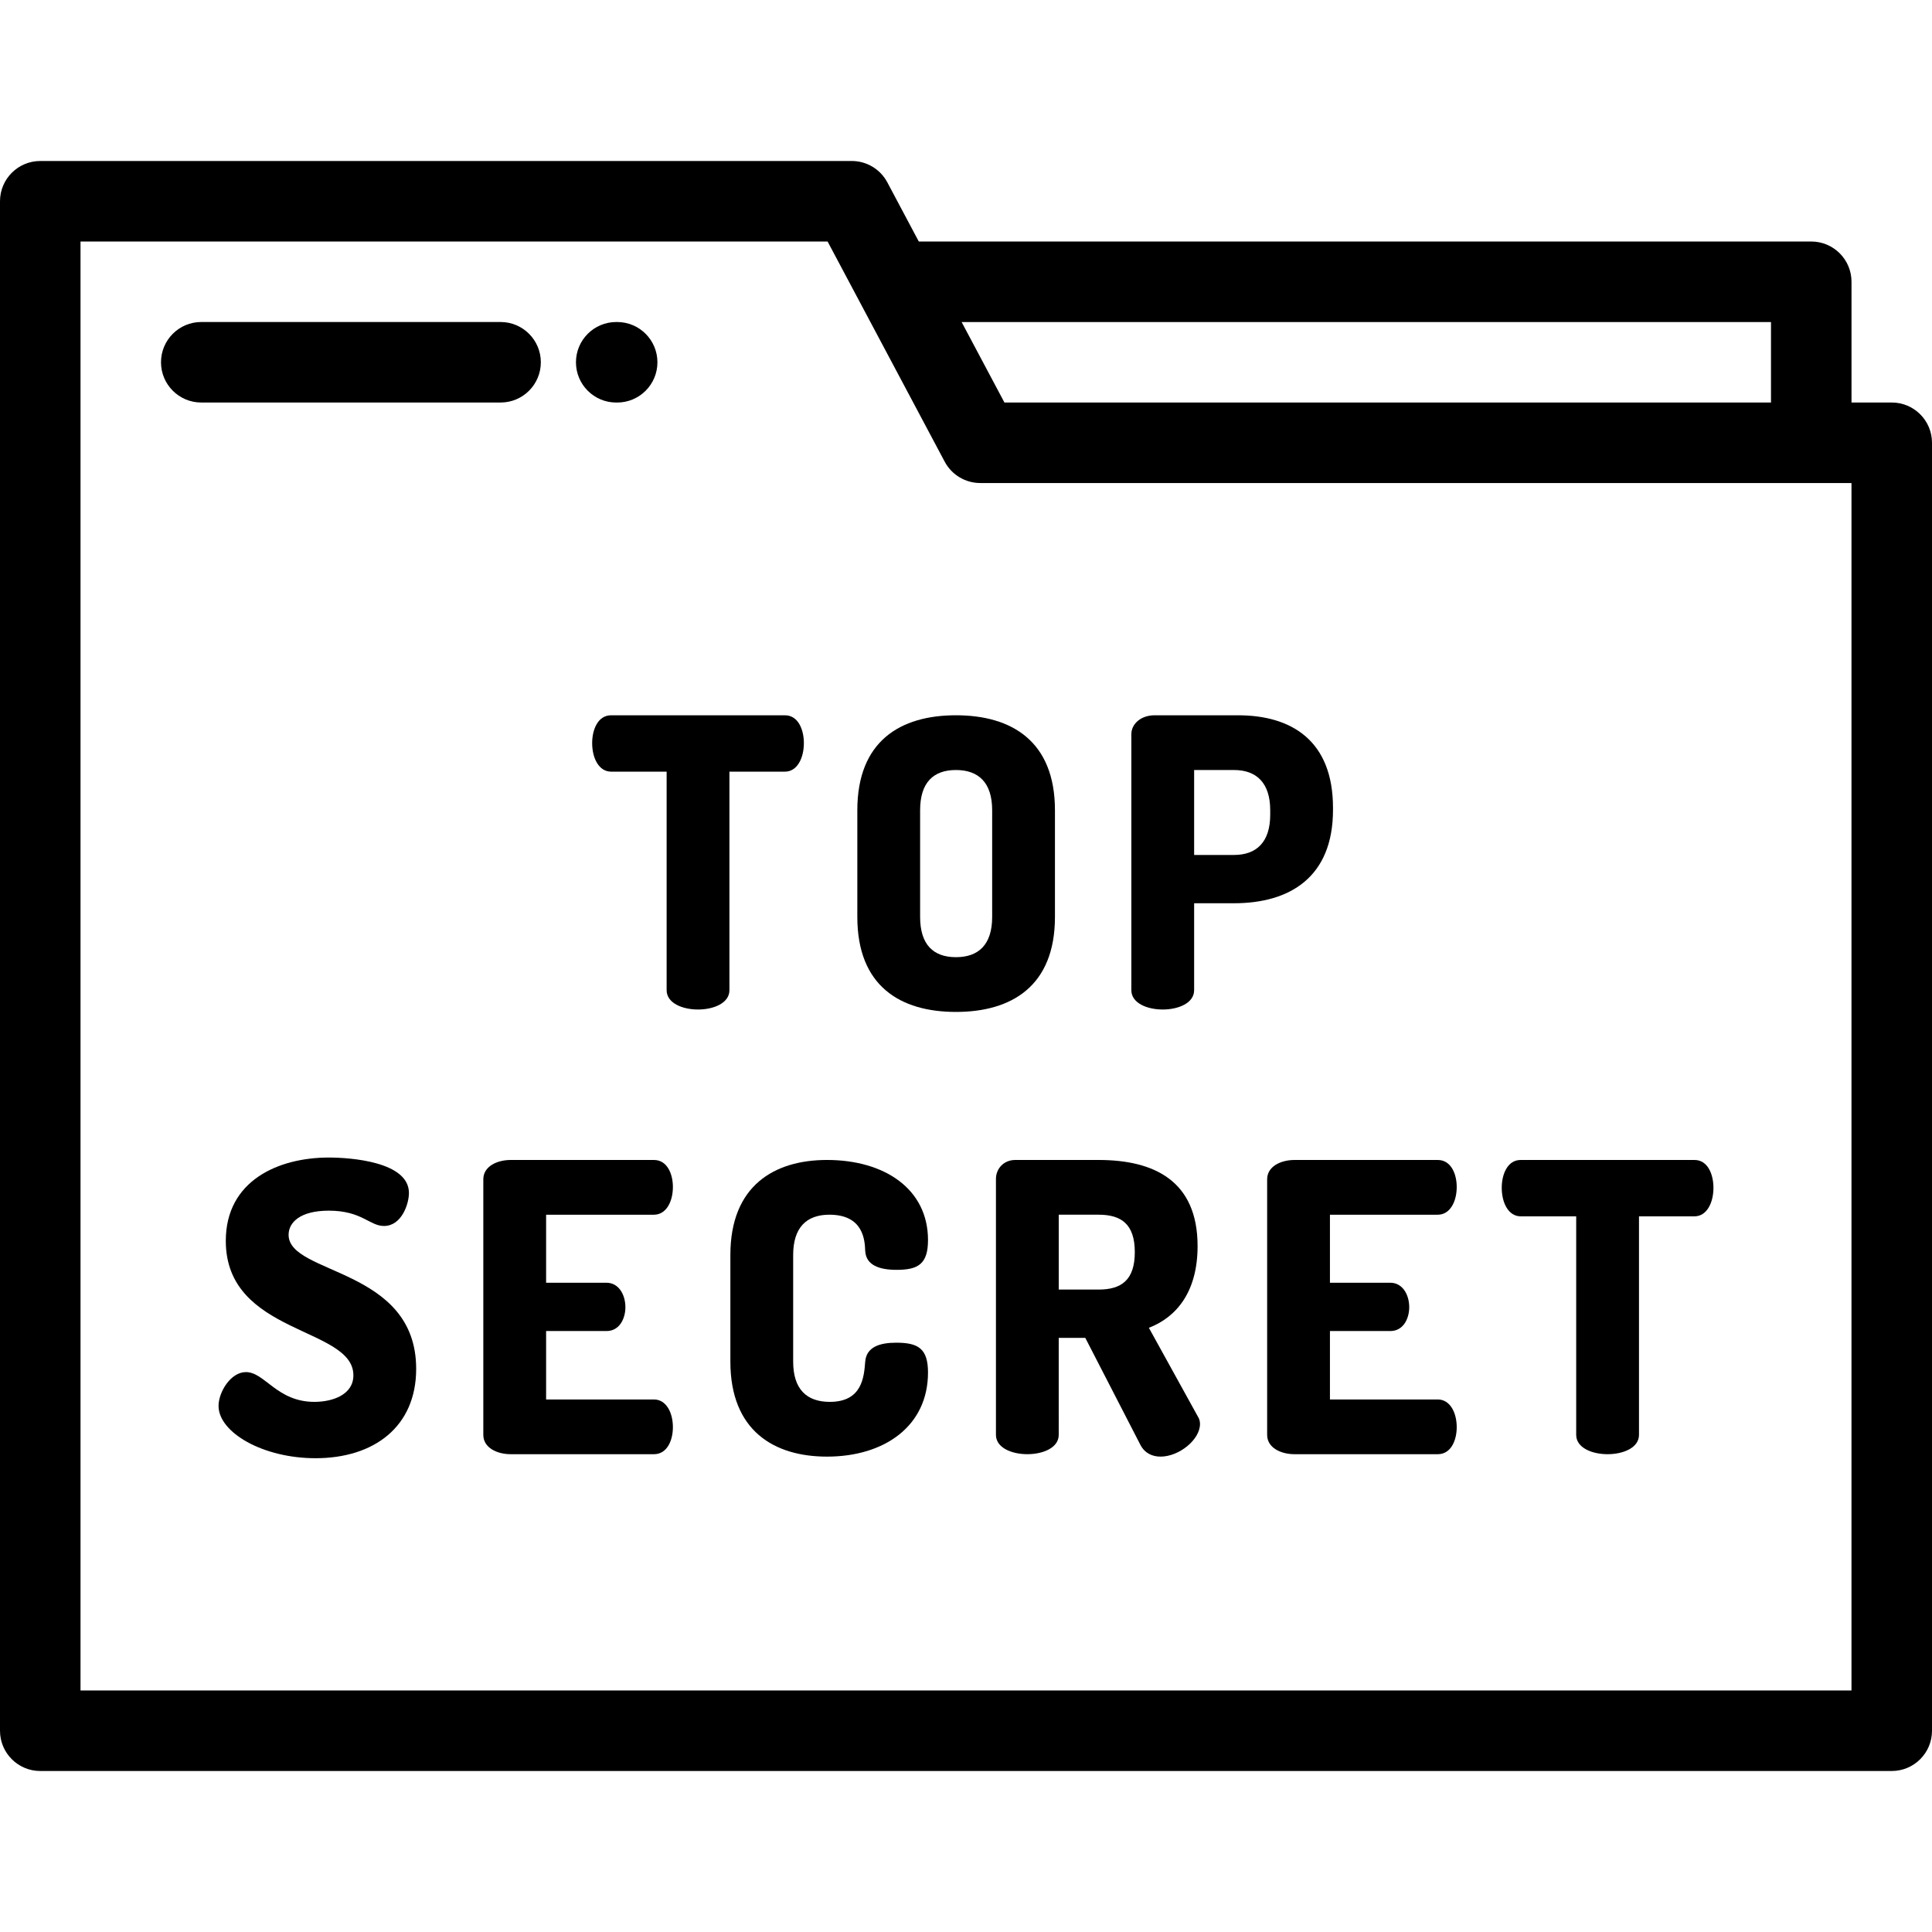
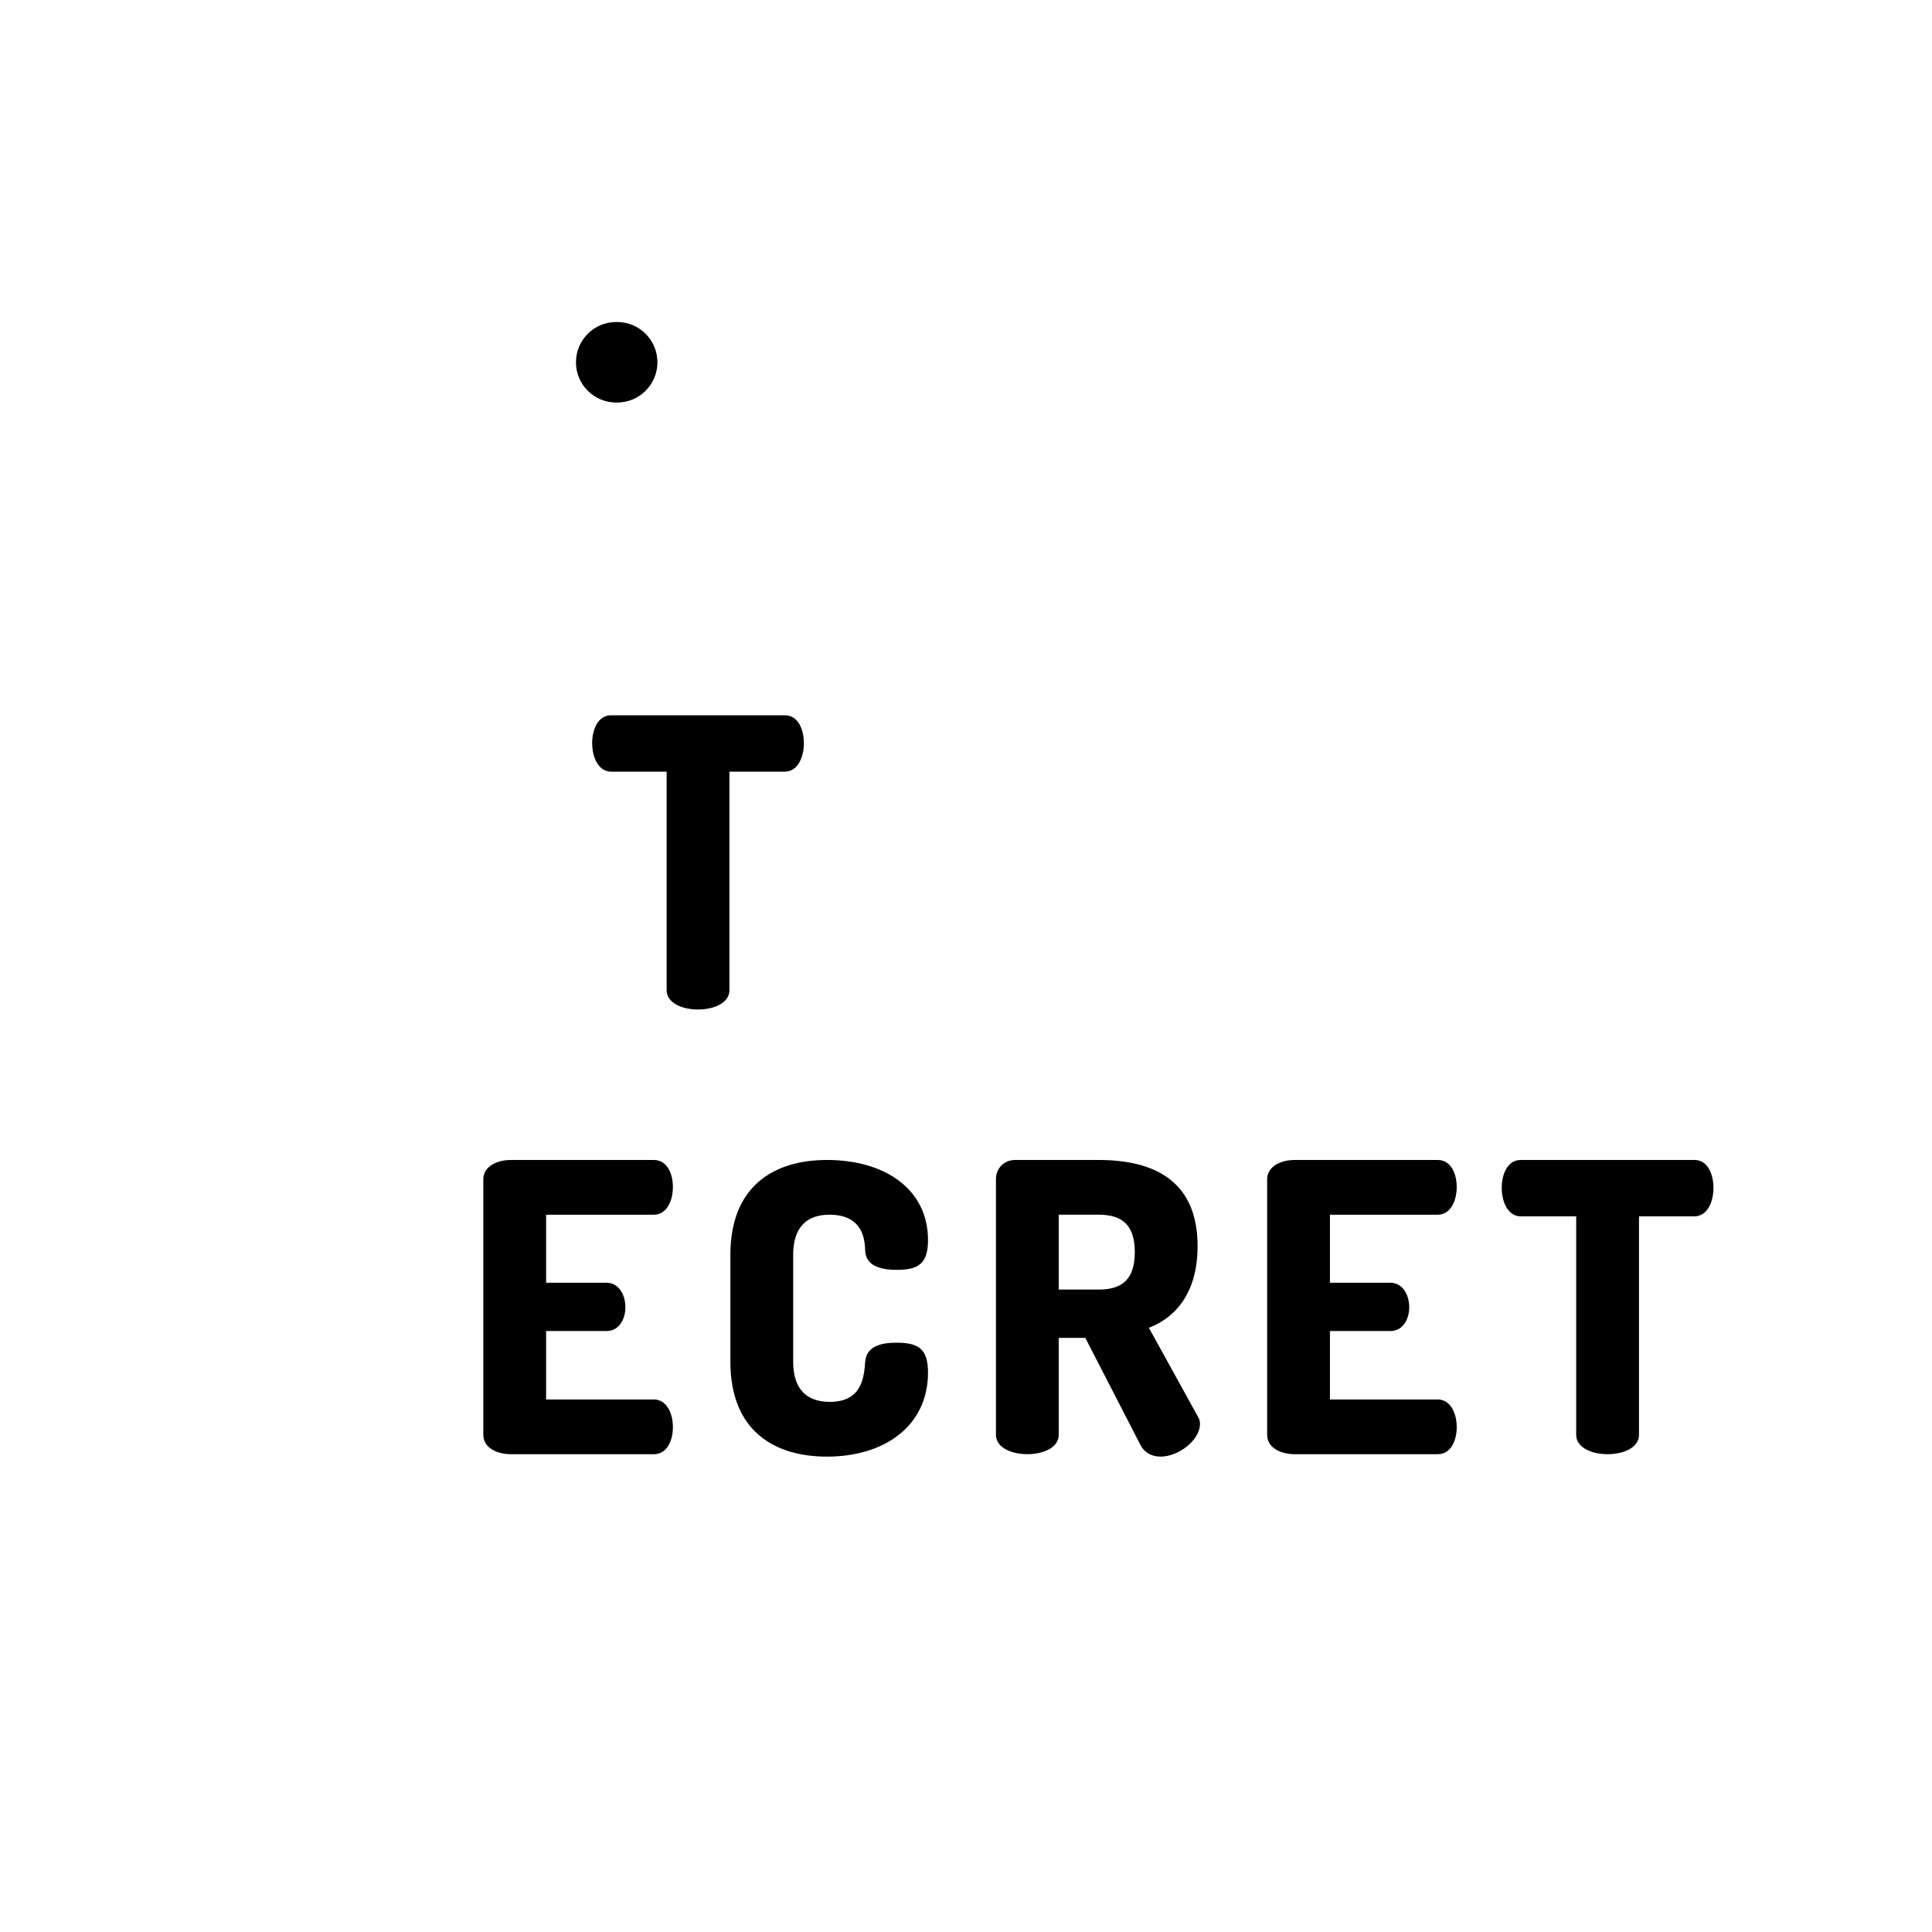
<svg xmlns="http://www.w3.org/2000/svg" fill="#000000" height="800px" width="800px" version="1.1" id="Layer_1" viewBox="0 0 512 512" xml:space="preserve">
  <g>
    <g>
      <g>
-         <path d="M501.331,106.668h-10.662V74.672c0-5.892-4.777-10.669-10.669-10.669H243.489l-8.338-15.678     c-1.852-3.482-5.476-5.66-9.42-5.66H10.669C4.776,42.666,0,47.445,0,53.335v405.33c0,5.892,4.776,10.669,10.669,10.669h490.663     c5.892,0,10.669-4.776,10.669-10.669V117.337C512,111.444,507.225,106.668,501.331,106.668z M469.332,85.341v21.327h-203.15     l-11.343-21.327H469.332z M490.663,447.996H21.337V64.004h197.984l8.329,15.66c0.028,0.052,0.054,0.105,0.083,0.156     l22.619,42.527c1.852,3.482,5.475,5.66,9.419,5.66h230.891V447.996z" />
        <path d="M163.304,106.676h0.253c5.891,0,10.669-4.776,10.669-10.669c0-5.89-4.777-10.669-10.669-10.669h-0.253     c-5.892,0-10.669,4.779-10.669,10.669C152.635,101.901,157.411,106.676,163.304,106.676z" />
-         <path d="M143.328,96.003c0-5.89-4.775-10.669-10.669-10.669H53.335c-5.892,0-10.669,4.779-10.669,10.669     c0,5.892,4.776,10.669,10.669,10.669h79.324C138.551,106.672,143.328,101.897,143.328,96.003z" />
        <path d="M173.312,321.911v-0.002c3.201,0,5.013-3.411,5.013-7.357c0-3.415-1.494-7.147-5.013-7.147h-37.973     c-3.626,0-7.255,1.705-7.255,5.116v67.734c0,3.417,3.627,5.122,7.255,5.122h37.973c3.52,0,5.013-3.732,5.013-7.147     c0-3.946-1.813-7.357-5.013-7.357h-28.587V352.74h16c3.521,0,5.012-3.417,5.012-6.292c0-3.417-1.814-6.508-5.012-6.508h-16     v-18.028H173.312z" />
-         <path d="M76.482,327.243c0-3.307,3.092-6.403,10.664-6.403c8.747,0,10.774,4.055,14.615,4.055c4.691,0,6.611-5.864,6.611-8.745     c0-8.321-15.572-9.39-21.228-9.39c-13.332,0-27.306,6.082-27.306,22.083c0,24.962,33.812,22.721,33.812,35.626     c0,5.122-5.441,7.039-10.347,7.039c-9.92,0-13.12-7.89-18.134-7.89c-4.052,0-7.253,5.328-7.253,8.957     c0,7.039,11.733,13.867,25.705,13.867c15.469,0,26.669-8.321,26.669-23.681C110.294,335.885,76.482,337.912,76.482,327.243z" />
        <path d="M213.035,196.919c0-3.52-1.491-7.361-5.011-7.361h-46.079c-3.521,0-5.015,3.843-5.015,7.361     c0,4.053,1.814,7.575,5.015,7.575h14.72v57.919c0,3.411,4.159,5.118,8.321,5.118c4.159,0,8.32-1.707,8.32-5.118v-57.919h14.72     C211.221,204.494,213.035,200.972,213.035,196.919z" />
        <path d="M402.987,322.339h14.721v57.915c0,3.417,4.159,5.122,8.321,5.122c4.159,0,8.321-1.705,8.321-5.122v-57.915h14.72     c3.198,0,5.012-3.52,5.012-7.575c-0.001-3.52-1.494-7.359-5.013-7.359h-46.08c-3.521,0-5.012,3.841-5.012,7.359     C397.975,318.819,399.789,322.339,402.987,322.339z" />
        <path d="M335.807,312.521v67.734c0,3.417,3.626,5.122,7.254,5.122h37.972c3.52,0,5.013-3.732,5.013-7.147     c0-3.946-1.813-7.357-5.013-7.357h-28.585V352.74h15.999c3.52,0,5.012-3.417,5.012-6.292c0-3.417-1.812-6.508-5.012-6.508     h-15.999v-18.028h28.585v-0.002c3.201,0,5.013-3.411,5.013-7.357c0-3.415-1.494-7.147-5.013-7.147h-37.972     C339.435,307.405,335.807,309.11,335.807,312.521z" />
-         <path d="M308.137,267.531c4.161,0,8.321-1.707,8.321-5.118v-23.042h10.559c14.721,0,26.242-6.826,26.242-24.748v-0.529     c0-17.92-11.093-24.536-25.173-24.536h-22.079c-3.735,0-6.187,2.348-6.187,5.013v67.842     C299.82,265.824,303.977,267.531,308.137,267.531z M316.458,204.062h10.559c5.974,0,9.602,3.417,9.602,10.669v1.174     c0,7.256-3.627,10.667-9.602,10.667h-10.559V204.062z" />
-         <path d="M227.2,214.73v28.268c0,18.347,11.412,25.174,26.133,25.174c14.721,0,26.24-6.826,26.24-25.174V214.73     c0-18.345-11.519-25.174-26.24-25.174S227.2,196.384,227.2,214.73z M262.934,214.73v28.268c0,7.361-3.627,10.664-9.601,10.664     c-5.972,0-9.493-3.303-9.493-10.664V214.73c0-7.359,3.521-10.669,9.493-10.669C259.306,204.062,262.934,207.371,262.934,214.73z" />
        <path d="M263.936,312.415v67.838c0,3.417,4.16,5.122,8.32,5.122c4.161,0,8.318-1.705,8.318-5.122V354.55h7.042l14.612,28.372     c1.174,2.24,3.201,3.096,5.333,3.096c4.907,0,10.453-4.484,10.453-8.644c0-0.533-0.107-1.279-0.533-1.917l-13.015-23.576     c7.467-2.877,12.908-9.704,12.908-21.652c0-17.387-11.627-22.826-26.239-22.826h-22.081     C265.965,307.404,263.936,309.752,263.936,312.415z M280.575,321.909h10.562c5.972,0,9.598,2.453,9.598,9.921     c0,7.466-3.626,9.919-9.598,9.919h-10.562V321.909z" />
        <path d="M219.798,321.909c9.064,0,9.385,6.826,9.491,9.6c0.212,3.843,3.84,5.013,8.32,5.013c5.653,0,8.321-1.494,8.321-7.891     c0-13.55-11.521-21.228-26.772-21.228c-13.976,0-25.601,6.826-25.601,25.174v28.268c0,18.345,11.625,25.174,25.601,25.174     c15.251,0,26.772-8.108,26.772-22.295c0-6.399-2.667-7.895-8.426-7.895c-4.265,0-7.895,1.067-8.214,5.018     c-0.319,4.158-0.852,10.662-9.387,10.662c-6.185,0-9.705-3.411-9.705-10.662v-28.268     C210.197,325.325,213.718,321.909,219.798,321.909z" />
      </g>
    </g>
  </g>
</svg>